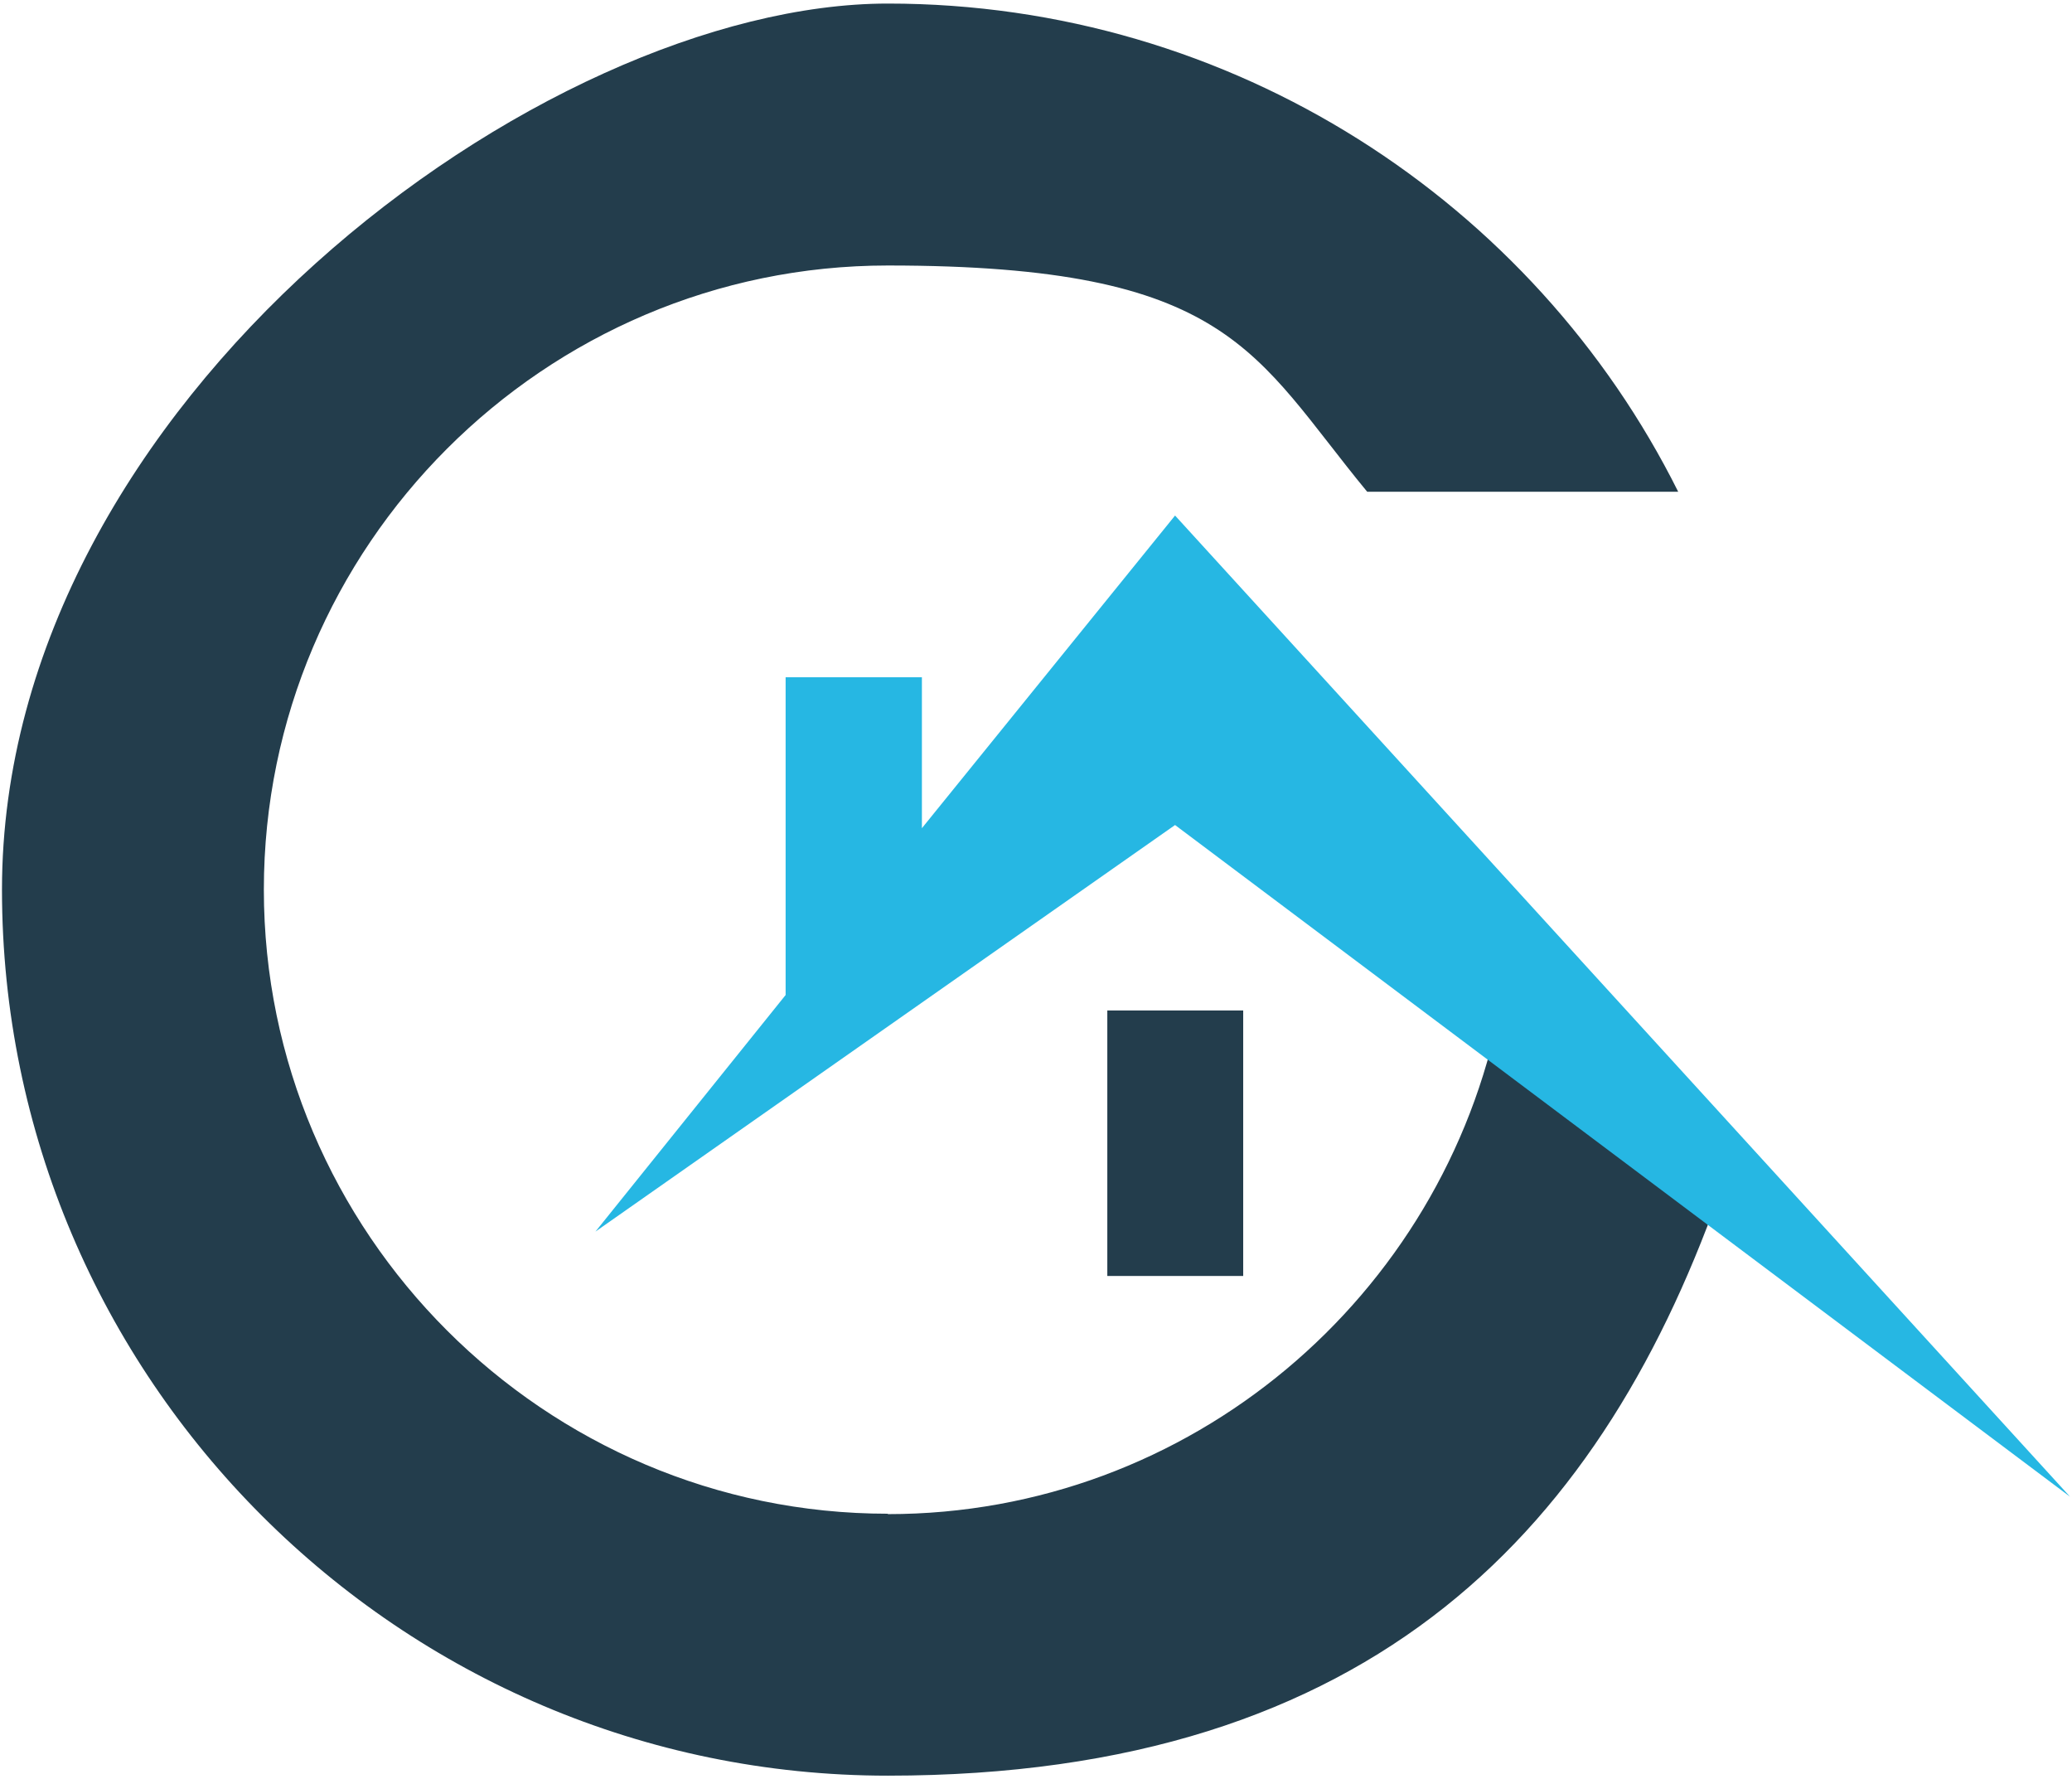
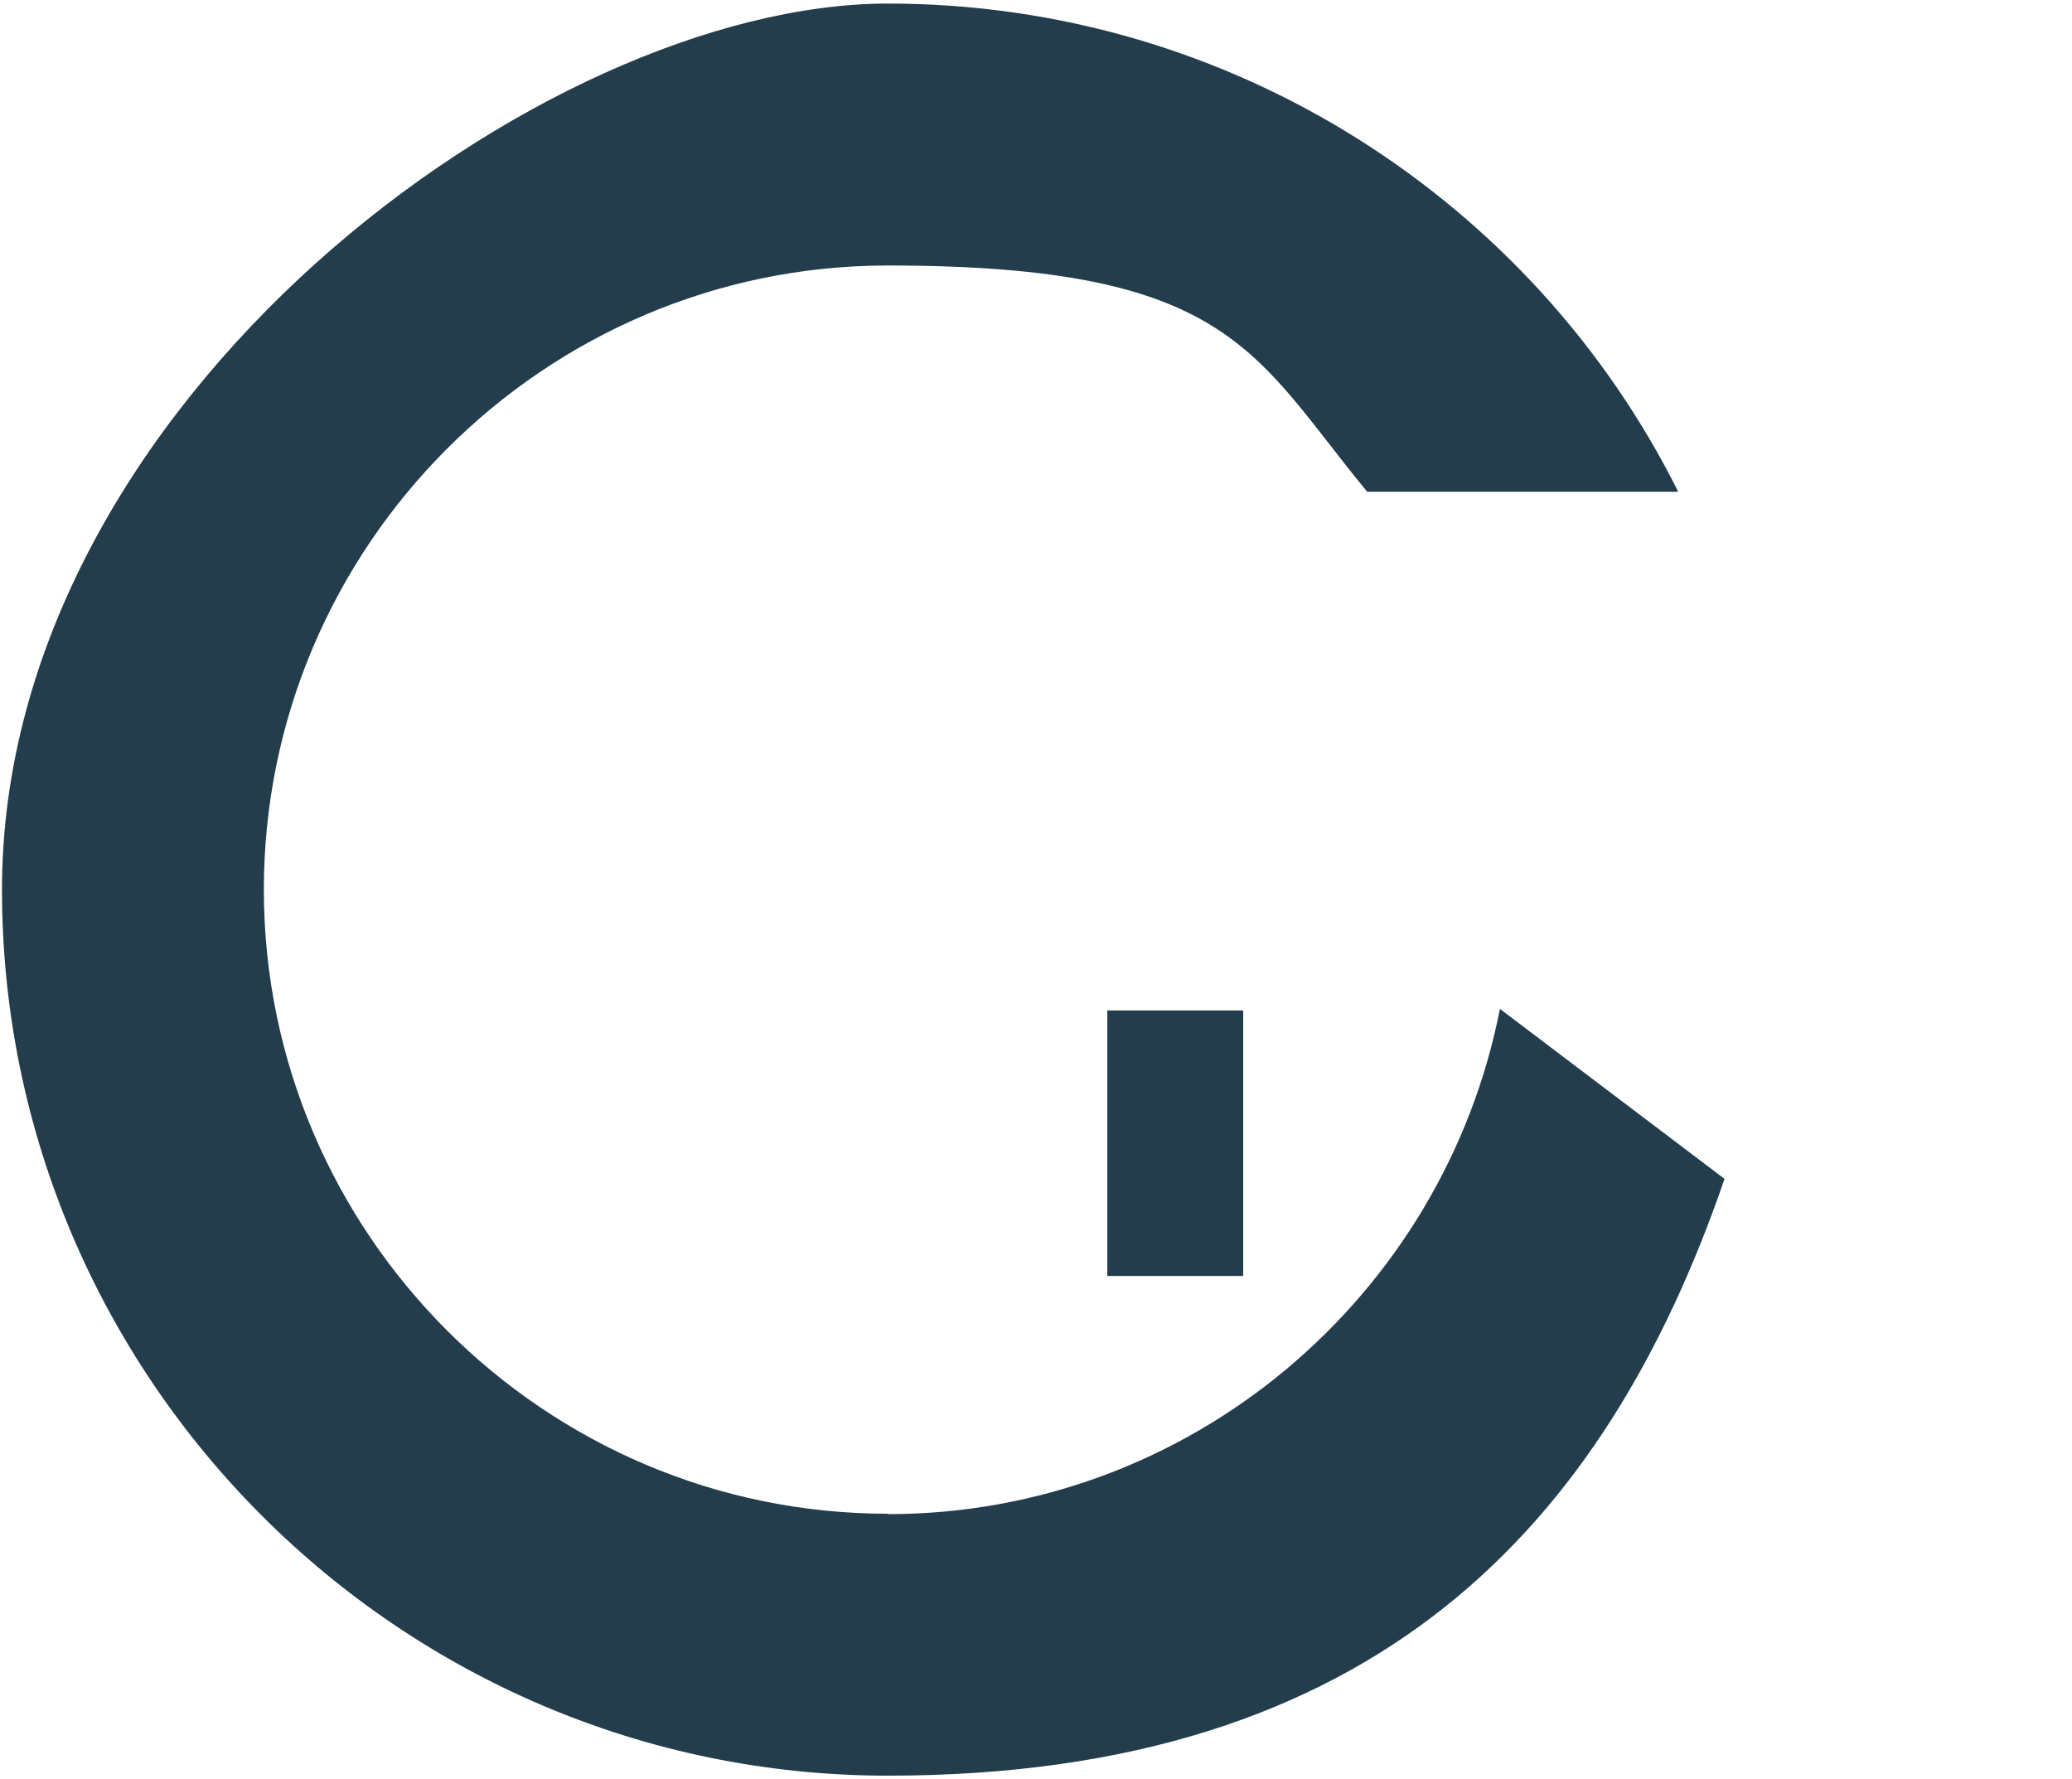
<svg xmlns="http://www.w3.org/2000/svg" id="Calque_1" version="1.1" viewBox="0 0 523 449">
  <defs>
    <style>
      .st0 {
        fill: #233d4c;
      }

      .st1 {
        fill: #26b7e3;
      }
    </style>
  </defs>
  <path class="st0" d="M224.1,382c-86.7,0-157.5-70.8-157.5-157.5S137.4,67,224.1,67s92.3,22.3,121,57.1h78.5C387.2,51.1,311.2.9,224.1.9S.5,101.3.5,224.5s100.4,223.6,223.6,223.6,181.1-63.1,211.2-150.6l-56.7-42.9c-14.2,72.5-78.1,127.5-154.5,127.5h0Z" />
-   <polygon class="st1" points="296.6 130.1 232.7 209 232.7 170.9 198.3 170.9 198.3 251.1 150.3 310.8 296.6 208.2 522.5 377.7 296.6 130.1" />
  <rect class="st0" x="279.5" y="255" width="34.3" height="67" />
-   <circle class="st0" cx="287.2" cy="289.3" r="4.7" />
</svg>